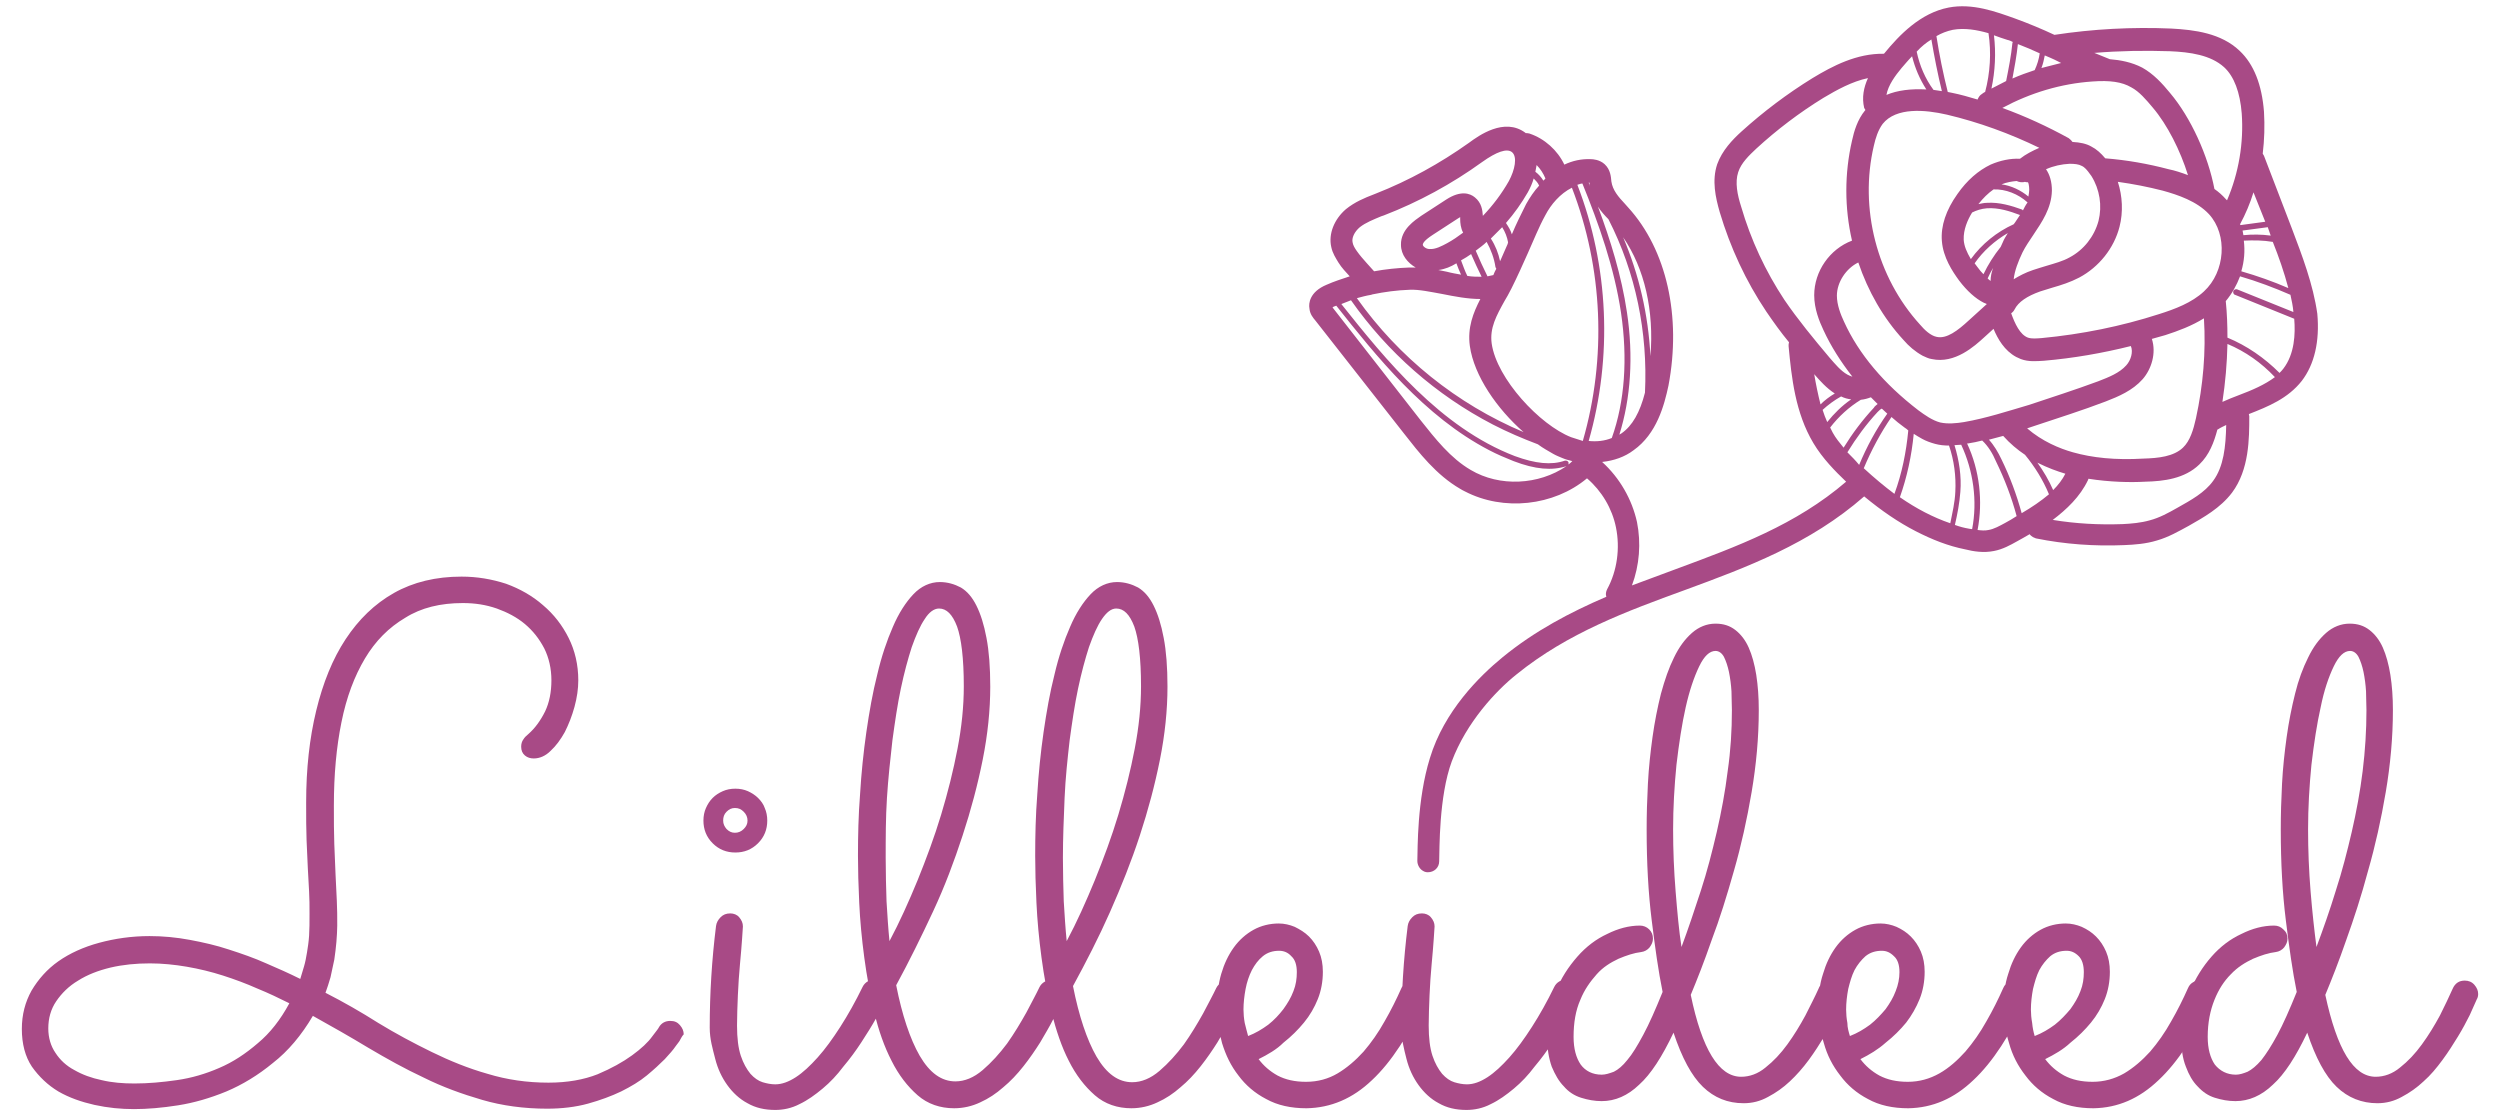
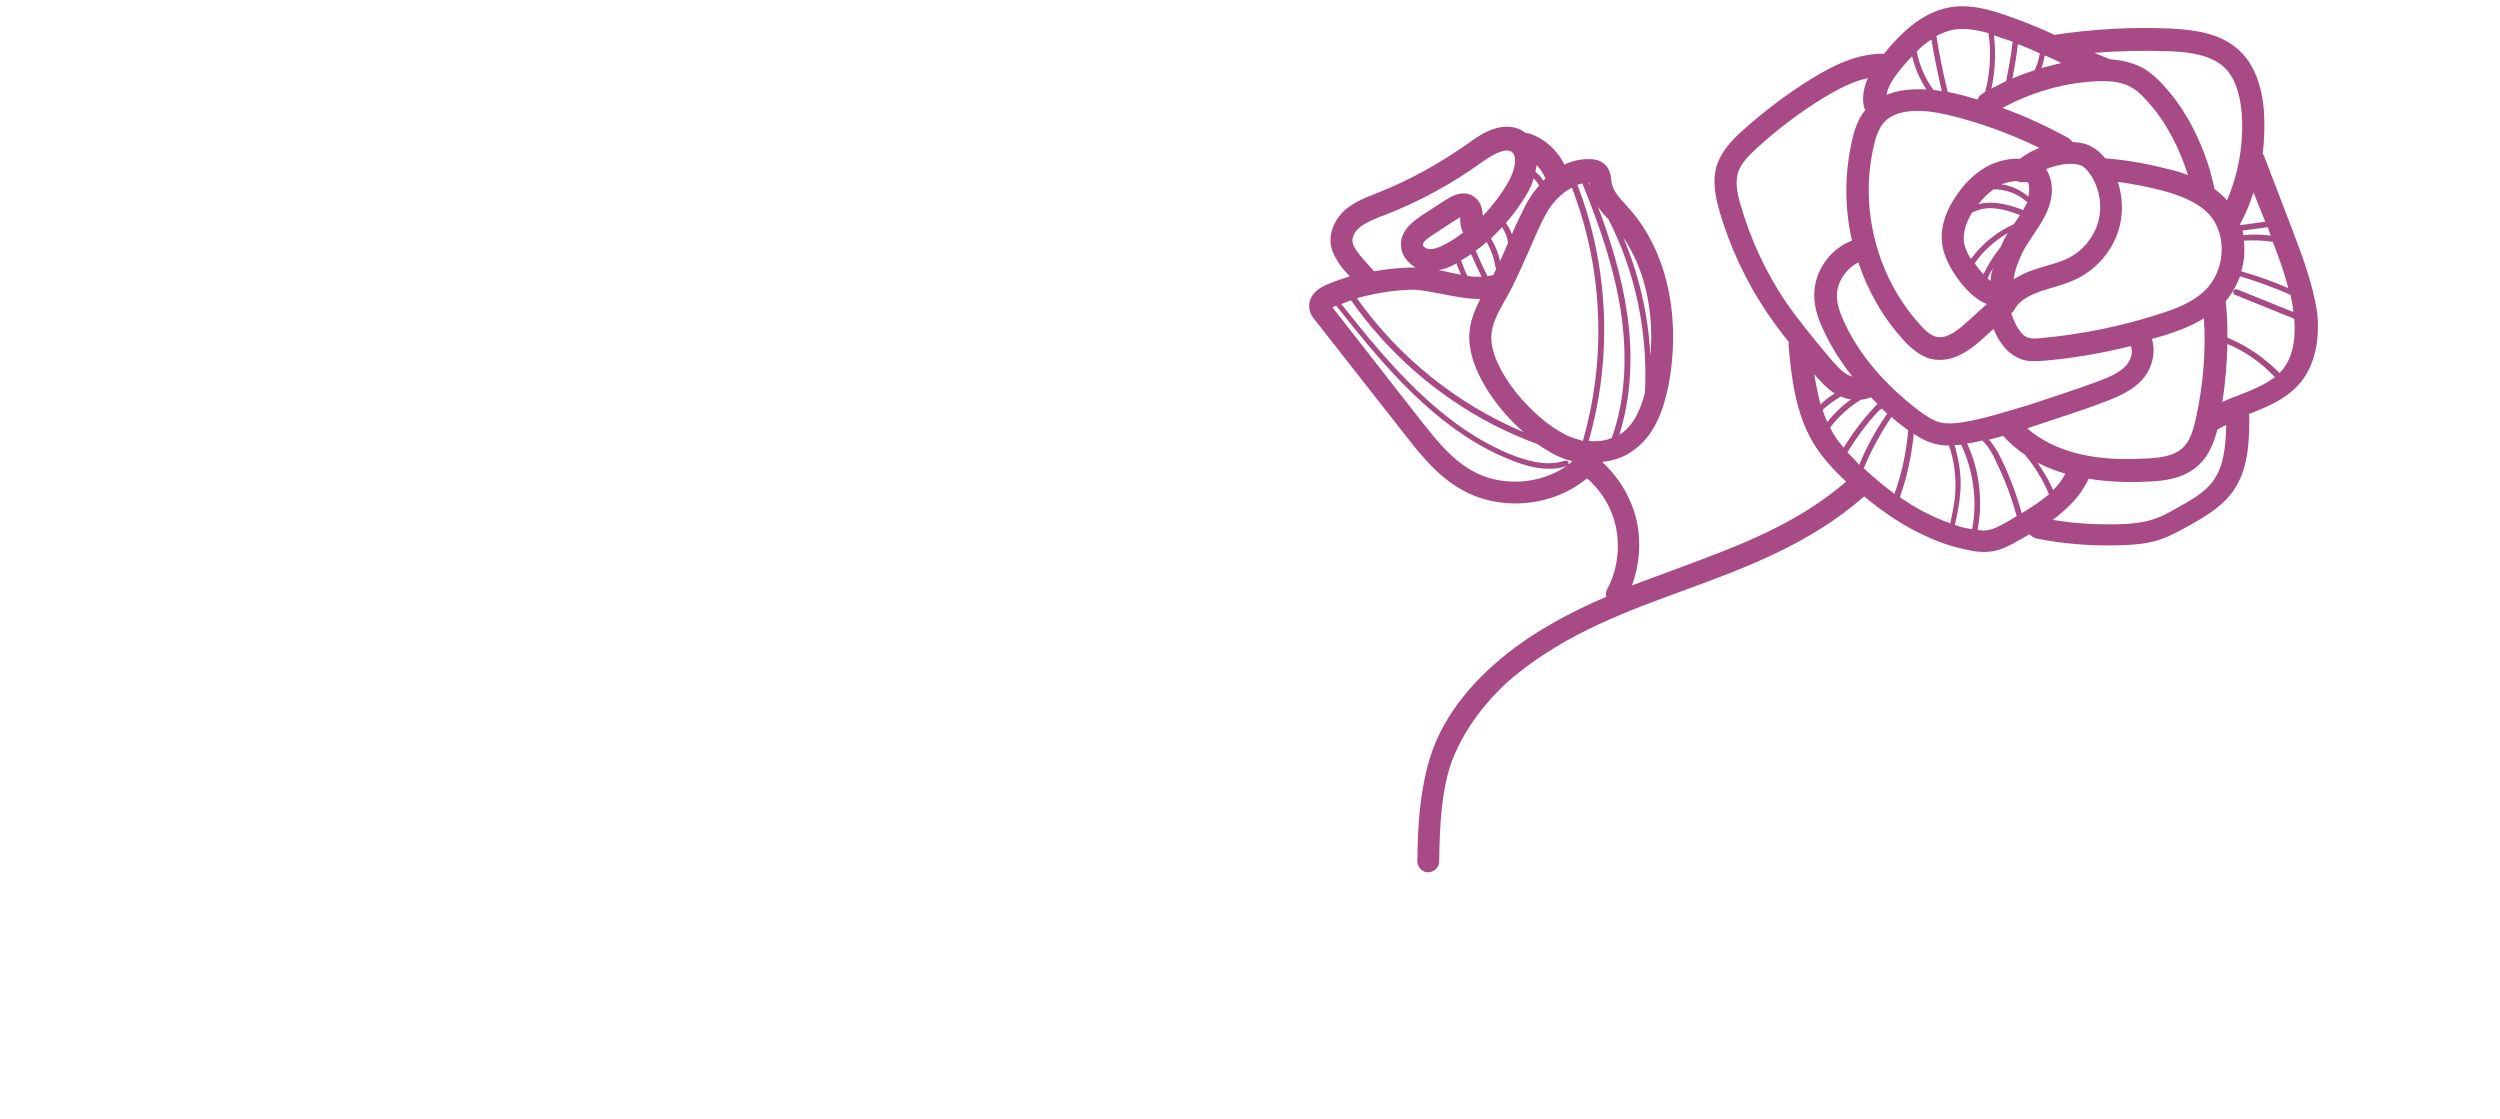
<svg xmlns="http://www.w3.org/2000/svg" version="1.1" id="Layer_1" x="0px" y="0px" viewBox="0 0 595.3 266.5" style="enable-background:new 0 0 595.3 266.5;" xml:space="preserve">
  <style type="text/css"> .st0{fill-rule:evenodd;clip-rule:evenodd;fill:#A84A86;} .st1{fill:#A84A86;} </style>
  <g id="Layer_x0020_1">
    <g id="_1734246221088">
      <path class="st0" d="M527,114.5c-2,2.8-5.3,4.6-8.5,6.4c-2.1,1.2-4.3,2.4-6.6,3c-2.1,0.6-4.4,0.8-6.5,0.9 c-5.6,0.2-11.1-0.1-16.6-1c3.3-2.5,6.5-5.5,8.4-9.5l0.1-0.3c5.1,0.8,10,0.9,13.5,0.7c4.4-0.1,9.4-0.7,12.9-4.1 c2.4-2.3,3.5-5.3,4.3-8.3l0.2-0.1c0.6-0.4,1.3-0.7,1.9-1C530,106.4,529.5,111.1,527,114.5z M481.4,122.2 c-1.2-4.4-2.8-8.7-4.8-12.8c-0.8-1.7-1.8-3.4-3-4.7c1.2-0.3,2.3-0.6,3.4-0.9c1.6,1.8,3.4,3.3,5.2,4.5c2.3,2.8,4.3,6,5.7,9.4 C486,119.3,483.8,120.8,481.4,122.2z M477.5,124.5c-1.3,0.7-2.7,1.5-4,1.7c-0.8,0.2-1.8,0.1-2.6,0c1.3-6.8,0.5-14.2-2.5-20.6 l0.2,0c1.2-0.2,2.3-0.4,3.4-0.7c1.4,1.3,2.5,3.1,3.3,5c2,4.1,3.7,8.5,4.9,13C479.3,123.5,478.4,124,477.5,124.5z M465.5,125 c0.6-2.6,1.1-5.2,1.3-7.9c0.3-3.7-0.3-7.5-1.4-11.1c0.5,0,1-0.1,1.6-0.1c2.9,6.2,3.9,13.4,2.6,20.1c-0.3,0-0.5-0.1-0.7-0.1 C467.7,125.7,466.6,125.4,465.5,125z M452.4,118.4c1.7-4.8,2.8-9.9,3.3-15.1c0.6,0.4,1.3,0.8,2,1.2c0.9,0.5,2,0.9,3.1,1.2 c1.1,0.3,2.2,0.4,3.3,0.4c1.2,3.5,1.7,7.3,1.5,11c-0.1,2.5-0.7,5-1.2,7.5C460.3,123.2,456.3,121.1,452.4,118.4z M439.9,107.7 c2.1-3.4,4.5-6.7,7.2-9.6c0.3-0.3,0.7-0.7,1-0.8c0.4,0.4,0.9,0.8,1.3,1.2c-2.7,3.8-4.9,7.9-6.7,12.2 C441.9,109.7,440.9,108.7,439.9,107.7z M435.8,101.8c2-2.6,4.5-4.9,7.3-6.6c0.9-0.1,1.6-0.3,2.4-0.6c0.5,0.5,1.1,1.1,1.6,1.6 c-0.3,0.3-0.7,0.5-0.9,0.9c-2.7,2.9-5.1,6.1-7.2,9.5c-0.9-1.1-1.9-2.3-2.6-3.6C436.2,102.6,436,102.2,435.8,101.8z M434,97.6 c1.3-1.2,2.8-2.3,4.4-3.2c0.8,0.4,1.6,0.6,2.4,0.7c-2.2,1.5-4.1,3.4-5.7,5.4C434.7,99.6,434.3,98.6,434,97.6z M432,89.1 c1.4,1.6,2.9,3.3,4.9,4.6c-1.2,0.7-2.4,1.6-3.4,2.6C432.9,93.9,432.4,91.5,432,89.1z M414.6,49.2c-0.9-2.8-1.5-5.8-0.7-8.2 c0.7-2.2,2.6-4,4.3-5.6c4.9-4.5,10.3-8.6,16-12.1c3.2-1.9,6.8-3.9,10.6-4.7c-1,2.2-1.5,4.6-0.9,7.1l0.3,0.5l-0.1,0.1 c-1.8,2.2-2.6,4.9-3.1,7.2c-1.8,7.8-1.8,16,0,23.8c-5.3,2-9,7.3-9,13c0,3.2,1.2,6.2,2.2,8.3c1.8,3.9,4.1,7.5,6.9,11.1 c-0.4-0.1-0.8-0.3-1.2-0.5c-1.6-0.9-2.9-2.5-4.3-4.1c-3.7-4.4-7.5-9-10.7-13.7C420.4,64.6,416.9,57.1,414.6,49.2z M452.8,16.2 c0.8-0.9,1.6-1.9,2.5-2.8c0.7,2.8,1.8,5.4,3.4,7.9c-3.7-0.2-6.9,0.2-9.5,1.3C449.6,20.3,451.3,18,452.8,16.2z M465,7.1 c2.8-0.5,5.7,0,8.5,0.8c0.7,4.6,0.4,9.5-0.8,14c-0.3,0.1-0.5,0.3-0.8,0.5c-0.5,0.3-0.8,0.8-1,1.3c-2-0.6-4.1-1.2-6.1-1.6 c-0.3-0.1-0.7-0.1-1-0.2c-1.1-4.4-2-8.8-2.7-13.3C462.3,7.9,463.6,7.4,465,7.1z M478,9.5c0.5,0.1,0.9,0.3,1.3,0.5l-0.1,0.2 c-0.3,3.1-0.9,6.1-1.5,9.1c-1.2,0.6-2.3,1.2-3.5,1.8c0.9-4.2,1.1-8.5,0.6-12.7C475.9,8.8,477,9.2,478,9.5z M516.7,12.2 c4.8,0.2,9.7,0.9,12.9,3.8c2.4,2.2,3.8,6,4.2,11c0.5,7-0.7,14.2-3.5,20.7l-0.3-0.3c-0.8-0.9-1.7-1.7-2.7-2.4 c-1.5-7.9-5.6-17-10.6-22.9c-1.8-2.2-3.9-4.5-6.6-6c-2.5-1.3-5.2-1.8-7.7-2c-1.2-0.5-2.5-1-3.7-1.5 C504.7,12.1,510.7,12,516.7,12.2z M539.4,52.8l-5.9,0.8l-0.1-0.2c1.3-2.4,2.4-5,3.2-7.6L539.4,52.8z M544.9,68.6 c-3.7-1.6-7.4-2.9-11.2-4c0.7-2.4,0.9-4.8,0.6-7.3c2.3-0.1,4.6-0.1,6.9,0.3C542.6,61.1,543.9,64.8,544.9,68.6z M530.4,80.4 c0-2.9-0.1-5.8-0.4-8.7c1.5-1.8,2.6-3.8,3.4-5.9c4.1,1.2,8.1,2.7,12,4.4c0.3,1.4,0.6,2.7,0.7,4.1c-4.5-1.8-8.9-3.6-13.4-5.4 c-0.3-0.1-0.7,0-0.9,0.4c-0.1,0.3,0,0.8,0.4,0.9c4.7,1.9,9.4,3.8,14.1,5.7c0.3,3.6,0.1,8.4-2.6,11.9c-0.3,0.4-0.6,0.7-0.9,1 C539.2,85.2,535,82.3,530.4,80.4z M493.6,107.7c-3.2-0.9-7.3-2.6-10.9-5.7c0.7-0.2,1.4-0.5,2.1-0.7c5.4-1.8,11.1-3.6,16.6-5.7 c3.1-1.2,6.4-2.6,8.8-5.3c2.1-2.4,3.3-6.2,2.2-9.6c1.1-0.3,2.2-0.6,3.2-0.9c3.1-1,6.3-2.2,9.2-4c0.5,8-0.2,16-1.9,23.8 c-0.6,2.7-1.4,5.4-3.1,7c-2.2,2.1-5.8,2.5-9.4,2.6C503.7,109.6,498.2,109,493.6,107.7z M488.9,116.7c-1-2.3-2.3-4.5-3.8-6.6 l0.1,0.1c2.4,1.2,4.6,2,6.6,2.6C491.1,114.2,490.1,115.5,488.9,116.7z M478.1,55.5c-0.4,0.7-0.9,1.4-1.2,2.2 c-0.2,0.4-0.3,0.7-0.5,1.1c-1.6,2-3,4.2-4.1,6.5c-0.5-0.5-1-1.1-1.5-1.8c-0.2-0.3-0.4-0.5-0.6-0.8C472.2,59.8,475,57.3,478.1,55.5 z M469.6,50.6c1-0.5,2.2-0.9,3.5-1c2.8-0.2,5.5,0.7,7.9,1.6h0c-0.4,0.6-0.8,1.2-1.2,1.8l-0.3,0.4c-4,1.8-7.6,4.7-10.2,8.3 c-1-1.7-1.6-3.1-1.7-4.6C467.5,54.7,468.5,52.4,469.6,50.6z M481.7,50.1l-0.2-0.2c-2.5-0.9-5.4-1.8-8.4-1.6c-0.7,0-1.4,0.2-2,0.3 c1.1-1.4,2.3-2.6,3.6-3.5c2.9-0.1,5.9,1.1,8.1,3.1C482.3,48.9,482,49.5,481.7,50.1z M480.2,43.1c0.6,0.3,1.4,0.4,2,0.2 c0.2,0.1,0.5,0.1,0.7,0.1c0.1,0.1,0.3,0.8,0.3,1.8c0,0.5-0.1,1-0.2,1.6c-1.8-1.5-4.1-2.6-6.4-2.9 C477.8,43.4,479.1,43.2,480.2,43.1z M474,66.9c-0.3-0.2-0.5-0.4-0.7-0.6c0.4-0.9,0.8-1.7,1.3-2.5C474.2,64.9,474,65.9,474,66.9z M481.6,60.1c0.7-1.4,1.6-2.7,2.6-4.2c2-3,4.3-6.3,4.4-10.5c0-2.1-0.5-3.8-1.4-5.1c1.8-0.8,3.7-1.2,5.6-1.3c1.2,0,2.2,0.1,2.9,0.5 c0.7,0.3,1.3,1,2,2l0.3,0.4c2,3.2,2.6,7.1,1.7,10.7c-1,3.7-3.5,6.9-6.9,8.7c-1.6,0.9-3.5,1.4-5.5,2c-1.1,0.3-2.2,0.7-3.2,1 c-1.8,0.6-3.3,1.4-4.6,2.2C479.7,64.5,480.6,62.2,481.6,60.1z M524.8,69.4c-2.9,2.7-6.9,4.2-10.7,5.4c-9,2.9-18.4,4.8-27.9,5.7 c-1.3,0.1-2.4,0.2-3.3-0.1c-1.9-0.7-3.1-3.3-4-5.8c0.3-0.2,0.6-0.5,0.8-0.9c0.9-1.8,3-3.2,6.1-4.3c1-0.3,2-0.6,2.9-0.9 c2.1-0.6,4.3-1.3,6.4-2.4c4.7-2.5,8.3-7,9.6-12.1c0.9-3.5,0.7-7.3-0.4-10.7c3.6,0.5,7.2,1.2,10.7,2.1c3.6,1,8.1,2.5,11,5.6 C530.5,55.9,529.9,64.7,524.8,69.4z M540.7,56.1c-2.2-0.3-4.4-0.3-6.5-0.1c-0.1-0.4-0.1-0.7-0.2-1.1l6-0.8L540.7,56.1z M498.3,19.4c4.1-0.3,7,0.1,9.2,1.4c1.9,1,3.5,2.9,5.1,4.8c3.5,4.1,6.6,10.3,8.4,16.1c-1.6-0.6-3.1-1.1-4.6-1.4 c-4.9-1.3-10-2.2-15.1-2.6c-1-1.2-2.1-2.2-3.3-2.8h0c-1.2-0.7-2.7-1-4.5-1.1c-0.2-0.3-0.5-0.6-0.9-0.9c-5.1-2.8-10.3-5.2-15.8-7.2 C483.5,22.1,490.8,19.9,498.3,19.4z M485.7,12.7c-0.2,1.4-0.6,2.7-1.2,4c-1.8,0.6-3.5,1.2-5.3,2c0.5-2.7,1-5.4,1.3-8.2 C482.3,11.2,484,11.9,485.7,12.7z M486.1,16.2c0.4-1,0.6-2,0.8-3c0.8,0.3,1.6,0.7,2.3,1c0.5,0.3,1.1,0.5,1.6,0.8 C489.3,15.4,487.7,15.8,486.1,16.2z M463.6,27.3c7.6,1.8,15,4.5,22,7.9c-1.6,0.7-3.2,1.5-4.6,2.6c-2.3-0.1-4.7,0.4-7,1.4 c-2.9,1.4-5.6,3.7-7.9,7c-2.7,3.8-4,7.6-3.7,11.2c0.3,3.9,2.5,7.2,4.1,9.4c1.9,2.5,3.9,4.3,5.9,5.3c0.3,0.1,0.5,0.2,0.7,0.3 l-4.3,3.9c-2.6,2.4-5.3,4.5-7.7,3.9c-1.4-0.3-2.8-1.6-3.9-2.9c-10.3-11.3-14.5-27.7-11-42.6c0.4-1.8,1-3.7,2.1-5.2 C451.5,25.5,458.4,26.1,463.6,27.3z M459.9,9.4c0.7,4.1,1.5,8.2,2.5,12.3c-0.7-0.1-1.3-0.2-2-0.3c-2-2.7-3.3-5.8-4-9.1 C457.5,11.1,458.6,10.2,459.9,9.4z M443.8,111.5L443.8,111.5c1.8-4.3,4-8.4,6.6-12.2c1,0.9,2,1.7,3.1,2.5c0.3,0.2,0.6,0.4,0.9,0.7 c-0.5,5.2-1.5,10.2-3.3,15.1C448.7,115.8,446.3,113.8,443.8,111.5z M467.7,100.5c-1.8,0.3-3.9,0.5-5.7,0.1 c-1.9-0.5-3.7-1.8-5.2-2.9c-8.2-6.3-14.2-13.4-17.7-21.1c-0.8-1.7-1.7-4-1.7-6.2c0-3.2,2.2-6.5,5.1-7.9 c2.3,6.8,5.9,13.2,10.8,18.5c1.2,1.4,2.7,2.7,4.5,3.7c0.7,0.3,1.4,0.7,2.2,0.8c5.5,1.2,10.2-3.1,12.5-5.2l2.2-2 c1,2.4,2.6,5.2,5.4,6.7c0.4,0.2,0.7,0.3,1.1,0.5c1.9,0.7,3.7,0.5,5.5,0.4c7-0.6,13.9-1.8,20.7-3.5c0.6,1.4,0,3.4-1.1,4.6 c-1.6,1.8-4.1,2.8-6.7,3.8c-5.4,2-11,3.8-16.4,5.6C478.1,97.9,472.9,99.6,467.7,100.5z M533.1,94.1c-1.3,0.5-2.6,1-3.9,1.6 c0.7-4.6,1.1-9.2,1.2-13.8c4.3,1.8,8.1,4.5,11.3,7.9C539.3,91.6,536.3,92.9,533.1,94.1z M373.5,110.6l0-0.5 c-0.1-0.3-0.5-0.5-0.9-0.4c-3.2,1.1-7,0.7-11.9-1.1c-17.7-6.8-30.8-23-41.3-36.2c0.8-0.3,1.5-0.6,2.3-0.9 c8.7,12.4,20.3,22.6,33.8,29.6c3.5,1.8,7,3.3,10.7,4.7c1.2,0.9,2.5,1.6,3.7,2.3c0.7,0.4,1.5,0.7,2.2,1l0,0 c0.7,0.3,1.5,0.5,2.3,0.7C374.2,110,373.9,110.3,373.5,110.6z M350.2,111.9c-4.8-2.8-8.4-7.4-11.9-11.8l-21-26.9 c0.1-0.1,0.3-0.2,0.6-0.3l0.3-0.1c9.5,12,21,26.4,36.4,34.4c1.9,1,3.8,1.8,5.8,2.6c5.2,2,9.2,2.3,12.6,1.2 C366.4,115.5,357.1,116,350.2,111.9z M325.4,62.6c-0.8-0.9-1.6-1.8-2.3-2.8c-0.5-0.7-0.9-1.4-1-2c-0.3-1.1,0.4-2.6,1.7-3.7 c1.4-1.1,3.2-1.8,5.1-2.6l0.6-0.2c8.3-3.2,16.2-7.5,23.4-12.7c3.5-2.5,5.9-3.3,7.1-2.4c1.4,1.1,0.7,4.3-0.7,6.9 c-1.7,3-3.8,5.8-6.2,8.3c-0.1-1.4-0.3-3.1-1.9-4.4c-1.2-1-3.4-1.7-6.8,0.5l-6,3.9c-1.4,1-4.9,3.2-4.8,6.9c0,2.4,1.6,4.3,3.5,5.4 c-0.5,0-1,0-1.5,0c-2.8,0.1-5.7,0.4-8.4,0.9C326.6,63.9,326,63.3,325.4,62.6z M367.5,43c-0.5-0.8-1.1-1.5-1.9-2.1 c0.1-0.5,0.2-1,0.3-1.6c0.9,0.9,1.6,2,2.1,3.2C367.8,42.7,367.7,42.9,367.5,43z M378.5,43.9l0.1,0.4c-0.1-0.3-0.2-0.5-0.3-0.8 l0.2,0L378.5,43.9z M383,52.2c6.5,12.7,9.4,27,8.7,41.3c-1.2,4.7-3,7.9-5.6,9.7l-0.5,0.3c2.7-8.6,3.4-18.6,1.8-29.2 c-1.3-8.7-3.9-17.1-6.9-25.1C381.2,50.3,382.1,51.3,383,52.2z M393,84.8c-0.5-9.8-2.7-19.4-6.5-28.3C391.6,63.9,393.9,74,393,84.8 z M386,74.5c1.6,10.9,0.9,21.1-2.2,29.8c-1.7,0.7-3.6,0.9-5.5,0.7c5.7-20,4.8-41.6-2.7-61c0.4-0.1,0.8-0.3,1.2-0.3 C380.7,53.3,384.4,63.7,386,74.5z M350.3,60.5c0.8,1.8,1.6,3.6,2.5,5.4c-1.1,0-2.2,0-3.4-0.2c-0.6-1.2-1-2.4-1.5-3.7 C348.8,61.5,349.6,61,350.3,60.5z M363.4,48.6c-1.2,2.4-2.4,4.8-3.4,7.2c-0.3-1-0.8-1.8-1.4-2.7c2-2.3,3.7-4.7,5.2-7.3 c0.6-1.1,1.1-2.2,1.4-3.3c0.5,0.5,1,1,1.3,1.7C365.3,45.5,364.3,47,363.4,48.6z M359,58.1c-0.6,1.4-1.2,2.7-1.8,4.1 c-0.4-1.9-1.1-3.7-2.2-5.4c0.9-0.9,1.8-1.8,2.7-2.7c0.7,1.1,1.2,2.4,1.4,3.6L359,58.1z M354.2,65.8c-1-2-1.9-4-2.8-6.1 c0.9-0.7,1.8-1.3,2.6-2.1c1,1.8,1.8,3.9,2.1,6l0.2,0.4c-0.3,0.5-0.5,1-0.7,1.5C355.2,65.6,354.7,65.7,354.2,65.8z M346.8,62.7 c0.3,0.9,0.7,1.8,1.1,2.7c-1.1-0.2-2.3-0.4-3.4-0.7c-0.7-0.1-1.3-0.3-2-0.4C344.1,64.1,345.5,63.5,346.8,62.7z M338.8,58.3 c0-0.4,0.4-1.1,2.4-2.4l6-3.9l0.5-0.3l0,0.5c0,0.8,0.1,2.1,0.7,3.2c-1.2,0.9-2.5,1.8-3.8,2.5s-2.8,1.5-4.2,1.4 C339.5,59.3,338.8,58.6,338.8,58.3z M326.5,70.2l0.3-0.1c2.9-0.6,5.9-1,8.9-1.1c2.2-0.1,4.9,0.5,7.7,1c3,0.6,6.1,1.2,9.1,1.2 c-1.7,3.3-3.1,6.8-2.5,11.2c1,7.1,6.5,15,12.8,20.5c-15.9-6.7-29.7-17.8-39.7-31.9C324.2,70.7,325.3,70.4,326.5,70.2z M374.1,104.1c-7.4-2.9-17.7-13.9-18.9-22.3c-0.5-3.7,1.1-6.6,3.1-10.2l0.7-1.2c0.3-0.6,0.6-1.1,0.9-1.7h0 c1.4-2.8,2.7-5.7,3.9-8.4c1.4-3.1,2.6-6.2,4.2-9.1c1.3-2.5,3.5-5.1,6.3-6.5c7.4,19.2,8.3,40.5,2.6,60.3 C376,104.7,375.1,104.4,374.1,104.1z M545.7,54.3l-6.6-17.2l-0.3-0.5c0.4-3.3,0.5-6.7,0.3-10c-0.5-6.4-2.4-11.3-5.8-14.5 c-4.4-4.2-10.7-5-16.3-5.3c-9.3-0.4-18.6,0.1-27.8,1.5c-3-1.4-6.1-2.7-9.4-3.9c-4.5-1.6-10.1-3.7-15.8-2.6 c-6.7,1.3-11.7,6.5-15.3,10.9l-0.1,0.1c-6.5-0.1-12.2,2.9-17,5.8c-6,3.7-11.7,8-16.9,12.7c-2.2,2-4.6,4.5-5.8,7.8 c-1.3,3.9-0.4,7.9,0.6,11.4c2.5,8.4,6.2,16.4,11.1,23.7c1.7,2.5,3.5,5,5.4,7.3c-0.1,0.3-0.1,0.6-0.1,0.9 c0.7,7.5,1.6,15.9,5.9,23.1c2.2,3.7,5.3,6.8,7.7,9.1l0.1,0.1c-12,10.3-25.9,15.4-40.5,20.8c-3.5,1.3-7,2.6-10.5,3.9 c1.8-4.8,2.2-10.1,1.2-15.1c-1.2-5.4-4.1-10.5-8.3-14.3c2.8-0.3,5.4-1.2,7.5-2.8c5.5-3.9,7.3-10.7,8.3-15.4 c3.1-16.4-0.4-32.3-9.6-42.4l-0.8-0.9c-1.5-1.6-2.9-3.2-3.2-5.3c-0.1-1.1-0.2-2.8-1.6-4.1c-1.2-1.1-2.8-1.2-3.3-1.2 c-2.3-0.1-4.4,0.4-6.3,1.3c-1.6-3.4-4.7-6.2-8.3-7.4c-0.3-0.1-0.6-0.1-0.9-0.1l-0.1-0.1c-5-3.7-11.1,0.7-13.4,2.4 c-6.9,4.9-14.3,9-22.2,12.1l-0.5,0.2c-2.1,0.8-4.5,1.8-6.6,3.5c-2.8,2.4-4.2,5.9-3.5,9c0.3,1.5,1.1,2.7,1.7,3.7 c0.8,1.3,1.8,2.3,2.7,3.3c-1.8,0.6-3.7,1.2-5.5,2c-4.1,1.7-4.3,4.5-4.1,5.6c0.1,1.4,0.9,2.3,1.4,2.9l21.1,26.9 c3.6,4.6,7.7,9.9,13.4,13.2c0.3,0.2,0.7,0.4,1.1,0.6c9.2,4.8,21.2,3.5,29.1-3.1c3.5,3,6,7.2,6.9,11.7c1,4.9,0.3,10.3-2.1,14.7 c-0.3,0.6-0.4,1.2-0.2,1.8c-8.6,3.7-17,8.1-24.7,14.4c-5.5,4.5-13.9,12.8-17.3,24c-3.1,10-2.9,21.5-3,24.5c0,1,0.6,2,1.4,2.4 c0.3,0.2,0.7,0.3,1.1,0.3c1.5,0,2.7-1.1,2.7-2.6c0.1-2.8-0.1-15.4,3-23.8c3.5-9.3,10.5-16.8,15.4-20.7 c12.2-9.9,26.4-15.1,40.1-20.1c14.7-5.4,29.8-11,42.7-22.3c4.1,3.4,8.2,6.2,12.3,8.3c3.9,2,7.7,3.5,11.7,4.3 c2,0.5,4.4,0.9,6.9,0.4c2.1-0.4,3.9-1.4,5.5-2.3c0.9-0.5,2-1.1,3-1.7c0.2,0.3,0.5,0.5,0.8,0.7c0.2,0.1,0.5,0.2,0.7,0.3 c6.9,1.4,14,1.9,21,1.6c2.5-0.1,5.2-0.3,7.8-1.1c2.8-0.8,5.2-2.2,7.6-3.5c3.5-2,7.5-4.2,10.3-7.9c4.1-5.5,4.1-12.9,4.1-18.2 l-0.1-0.5c4.6-1.8,9.3-3.7,12.6-7.9c3-3.9,4.3-9.4,3.7-16C550.8,67.7,548.2,60.9,545.7,54.3z" />
      <g>
-         <path class="st1" d="M161.9,247.7c0,0.1-0.4,0.6-1,1.4c-0.6,0.9-1.5,1.9-2.6,3.1c-1.2,1.2-2.6,2.5-4.3,3.9 c-1.7,1.4-3.7,2.6-6.1,3.8c-2.3,1.1-5,2.1-7.9,2.9c-2.9,0.8-6.2,1.2-9.7,1.2c-5.5,0-10.7-0.7-15.5-2.1c-4.8-1.4-9.5-3.1-13.9-5.3 c-4.5-2.1-8.8-4.5-13.2-7.1c-4.3-2.6-8.7-5.1-13.2-7.6c-2.7,4.6-5.9,8.4-9.5,11.2c-3.5,2.9-7.3,5.2-11.1,6.8 c-3.9,1.6-7.7,2.7-11.5,3.3c-3.8,0.6-7.3,0.9-10.5,0.9c-3.1,0-6.2-0.3-9.4-1c-3.1-0.7-6-1.7-8.6-3.2c-2.5-1.5-4.6-3.5-6.3-5.9 c-1.6-2.4-2.4-5.4-2.4-9c0-3.4,0.8-6.4,2.3-9.1c1.6-2.7,3.7-5.1,6.4-7c2.7-1.9,6-3.4,9.7-4.4c3.7-1,7.7-1.6,12-1.6 c3.2,0,6.4,0.3,9.6,0.9c3.2,0.6,6.3,1.3,9.3,2.3c3.1,1,6,2,8.9,3.3c2.8,1.2,5.5,2.4,8.1,3.7c0.3-1,0.6-2,0.9-3 c0.3-1,0.5-2.1,0.7-3.3c0.2-1.2,0.4-2.5,0.5-4c0.1-1.5,0.1-3.2,0.1-5.2c0-1.9,0-3.6-0.1-5.3c-0.1-1.7-0.2-3.5-0.3-5.5 c-0.1-2-0.2-4.2-0.3-6.7c-0.1-2.5-0.1-5.5-0.1-9c0-8.1,0.8-15.3,2.4-21.9c1.6-6.6,3.9-12.3,7-17c3.1-4.7,6.9-8.4,11.5-11 c4.6-2.6,10-3.9,16.1-3.9c3.7,0,7.2,0.6,10.6,1.7c3.3,1.2,6.3,2.9,8.8,5.1c2.6,2.2,4.6,4.8,6.1,7.8c1.5,3,2.3,6.4,2.3,10.1 c0,2-0.3,4.1-0.9,6.3c-0.6,2.2-1.4,4.2-2.3,6c-1,1.8-2.1,3.3-3.4,4.5c-1.2,1.2-2.6,1.8-4,1.8c-0.8,0-1.5-0.2-2.1-0.7 c-0.6-0.5-0.9-1.2-0.9-2.1c0-0.7,0.2-1.3,0.5-1.7c0.3-0.5,0.7-0.9,1.2-1.3c1.6-1.4,2.9-3.2,4-5.4c1-2.1,1.5-4.6,1.5-7.4 s-0.6-5.4-1.7-7.6c-1.2-2.3-2.7-4.2-4.6-5.8c-1.9-1.6-4.2-2.8-6.7-3.7c-2.6-0.9-5.2-1.3-8.1-1.3c-5.3,0-9.9,1.1-13.7,3.5 c-3.9,2.3-7.1,5.5-9.6,9.7c-2.5,4.2-4.4,9.2-5.6,15.2c-1.2,5.9-1.8,12.5-1.8,19.8c0,3.5,0,6.5,0.1,9.2c0.1,2.6,0.2,5,0.3,7.3 c0.1,2.2,0.2,4.2,0.3,6.2c0.1,1.9,0.1,3.9,0.1,5.9c0,1.2-0.1,2.5-0.2,3.9c-0.1,1.4-0.3,2.7-0.5,4.2c-0.3,1.4-0.6,2.8-0.9,4.2 c-0.4,1.4-0.8,2.6-1.2,3.7c4.3,2.2,8.5,4.6,12.6,7.2c4.1,2.5,8.4,4.8,12.7,6.9c4.3,2.1,8.7,3.9,13.3,5.2 c4.6,1.4,9.4,2.1,14.5,2.1c4.5,0,8.4-0.7,11.7-2c3.3-1.4,6-2.9,8.2-4.5c2.2-1.6,3.8-3.1,4.8-4.5c1.1-1.4,1.6-2.1,1.6-2.2 c0.6-1,1.5-1.5,2.7-1.5c1,0,1.7,0.3,2.3,1c0.6,0.7,0.9,1.4,0.9,2.2C162.4,246.7,162.2,247.2,161.9,247.7z M68.9,238.9 c-2.4-1.2-4.9-2.4-7.6-3.5c-2.7-1.2-5.4-2.2-8.2-3.1c-2.8-0.9-5.7-1.6-8.6-2.1c-2.9-0.5-5.9-0.8-8.8-0.8c-3.3,0-6.4,0.3-9.4,1 c-2.9,0.7-5.5,1.7-7.7,3.1c-2.2,1.3-3.9,3-5.2,4.9c-1.3,1.9-1.9,4.1-1.9,6.5c0,2.2,0.6,4.2,1.7,5.8c1.1,1.7,2.6,3.1,4.5,4.1 c1.9,1.1,4.1,1.9,6.5,2.4c2.5,0.6,5.1,0.8,7.8,0.8c3.3,0,6.6-0.3,10.1-0.8c3.5-0.5,6.9-1.5,10.1-2.9c3.3-1.4,6.3-3.4,9.2-5.9 C64.3,246,66.8,242.8,68.9,238.9z M182.7,195.4c0,2.1-0.7,3.9-2.2,5.4c-1.5,1.5-3.3,2.2-5.4,2.2c-2.1,0-3.9-0.7-5.4-2.2 c-1.5-1.5-2.2-3.3-2.2-5.4c0-1.1,0.2-2.1,0.6-3c0.4-0.9,0.9-1.7,1.6-2.4c0.7-0.7,1.5-1.2,2.4-1.6c0.9-0.4,1.9-0.6,3-0.6 c1.1,0,2.1,0.2,3,0.6s1.8,1,2.4,1.6c0.7,0.7,1.3,1.5,1.6,2.4C182.5,193.3,182.7,194.3,182.7,195.4z M169,244.7 c0-8.1,0.5-16.2,1.5-24.2c0.1-0.8,0.5-1.5,1.1-2.1c0.6-0.6,1.3-0.9,2.3-0.9c0.8,0,1.6,0.3,2.1,0.9c0.6,0.7,0.9,1.4,0.9,2.2 c0,0.3-0.1,1.4-0.2,3c-0.1,1.7-0.3,3.7-0.5,6c-0.2,2.3-0.4,4.8-0.5,7.4c-0.1,2.6-0.2,5-0.2,7.2c0,3,0.3,5.4,0.9,7.2 c0.6,1.8,1.4,3.2,2.3,4.3c0.9,1,1.9,1.7,2.9,2c1,0.3,2,0.5,3,0.5c1.6,0,3.2-0.6,4.9-1.7c1.7-1.1,3.4-2.7,5.2-4.7 c1.8-2,3.6-4.5,5.4-7.3c1.8-2.8,3.6-6,5.3-9.5c0.3-0.6,0.7-1,1.2-1.3c0.5-0.3,1.1-0.5,1.7-0.5c0.9,0,1.6,0.3,2.2,1 c0.6,0.7,0.9,1.4,0.9,2.2c0,0.5-0.1,1-0.3,1.4c-0.7,1.3-1.5,2.9-2.5,4.7c-1,1.8-2.2,3.7-3.5,5.7c-1.3,2-2.7,3.9-4.3,5.8 c-1.5,2-3.1,3.7-4.9,5.2c-1.8,1.5-3.6,2.8-5.5,3.7c-1.9,1-3.9,1.4-5.8,1.4c-2.5,0-4.7-0.5-6.6-1.6c-1.9-1-3.5-2.5-4.8-4.3 c-1.3-1.8-2.3-3.9-2.9-6.3S169,247.5,169,244.7z M178,195.4c0-0.8-0.3-1.5-0.9-2.1c-0.6-0.6-1.2-0.9-2.1-0.9 c-0.8,0-1.4,0.3-2,0.9c-0.6,0.6-0.8,1.3-0.8,2.1s0.3,1.4,0.8,2c0.6,0.6,1.2,0.9,2,0.9c0.8,0,1.5-0.3,2.1-0.9 C177.7,196.8,178,196.2,178,195.4z M253.1,238.1c-0.6,1.3-1.4,2.8-2.3,4.6c-0.9,1.8-2,3.6-3.1,5.5c-1.2,1.9-2.5,3.8-4,5.7 c-1.5,1.9-3.1,3.6-4.8,5c-1.7,1.5-3.5,2.7-5.5,3.6c-1.9,0.9-4,1.4-6.2,1.4c-3.3,0-6.3-1-8.7-3.1c-2.4-2.1-4.5-4.8-6.2-8.2 c-1.7-3.3-3.1-7.2-4.1-11.5c-1-4.3-1.8-8.6-2.4-13.1c-0.6-4.5-1-8.8-1.2-13c-0.2-4.2-0.3-8-0.3-11.2c0-4.7,0.1-9.6,0.5-14.7 c0.3-5,0.8-9.9,1.5-14.8c0.7-4.8,1.5-9.4,2.6-13.7c1-4.3,2.3-8.1,3.7-11.3c1.4-3.3,3.1-5.9,4.9-7.8c1.8-1.9,4-2.9,6.3-2.9 c1.8,0,3.5,0.5,5,1.3c1.5,0.9,2.7,2.3,3.7,4.3c1,2,1.8,4.5,2.4,7.7c0.6,3.1,0.9,7,0.9,11.6c0,5.6-0.6,11.4-1.8,17.4 c-1.2,6-2.8,12-4.8,18.1S225,211,222.2,217s-5.7,11.9-8.8,17.6c1.4,7.1,3.3,12.8,5.6,16.8c2.4,4.1,5.2,6.1,8.5,6.1 c2.2,0,4.4-0.9,6.5-2.7c2.1-1.8,4-3.9,5.8-6.3c1.7-2.4,3.2-4.9,4.6-7.4c1.3-2.5,2.4-4.5,3.1-6c0.3-0.6,0.7-1,1.2-1.3 c0.5-0.3,1.1-0.5,1.7-0.5c0.9,0,1.7,0.3,2.3,1c0.6,0.7,0.9,1.4,0.9,2.3C253.4,237.1,253.3,237.6,253.1,238.1z M210.9,204.3 c0,3.6,0.1,7.1,0.2,10.3c0.2,3.3,0.4,6.5,0.7,9.5c2.4-4.5,4.6-9.4,6.7-14.5c2.1-5.2,4-10.3,5.6-15.6c1.6-5.3,2.9-10.5,3.9-15.7 c1-5.2,1.5-10.1,1.5-14.9c0-6.7-0.6-11.4-1.6-14.2c-1.1-2.9-2.5-4.3-4.3-4.3c-1.2,0-2.4,0.9-3.4,2.5c-1.1,1.6-2.1,3.9-3.1,6.7 c-0.9,2.8-1.8,6.1-2.6,9.9c-0.8,3.8-1.4,7.9-2,12.3c-0.5,4.4-1,9-1.3,13.7S210.9,199.6,210.9,204.3z M295.3,238.1 c-0.6,1.3-1.4,2.8-2.3,4.6c-0.9,1.8-2,3.6-3.1,5.5c-1.2,1.9-2.5,3.8-4,5.7c-1.5,1.9-3.1,3.6-4.8,5c-1.7,1.5-3.5,2.7-5.5,3.6 c-1.9,0.9-4,1.4-6.2,1.4c-3.3,0-6.3-1-8.7-3.1c-2.4-2.1-4.5-4.8-6.2-8.2c-1.7-3.3-3-7.2-4.1-11.5c-1-4.3-1.8-8.6-2.4-13.1 c-0.6-4.5-1-8.8-1.2-13c-0.2-4.2-0.3-8-0.3-11.2c0-4.7,0.1-9.6,0.5-14.7c0.3-5,0.8-9.9,1.5-14.8c0.7-4.8,1.5-9.4,2.6-13.7 c1-4.3,2.3-8.1,3.7-11.3c1.4-3.3,3.1-5.9,4.9-7.8c1.8-1.9,4-2.9,6.3-2.9c1.8,0,3.5,0.5,5,1.3c1.5,0.9,2.7,2.3,3.7,4.3 c1,2,1.8,4.5,2.4,7.7c0.6,3.1,0.9,7,0.9,11.6c0,5.6-0.6,11.4-1.8,17.4c-1.2,6-2.8,12-4.8,18.1s-4.4,12.1-7.1,18.2 s-5.7,11.9-8.8,17.6c1.4,7.1,3.3,12.8,5.6,16.8c2.4,4.1,5.2,6.1,8.5,6.1c2.2,0,4.4-0.9,6.5-2.7c2.1-1.8,4-3.9,5.8-6.3 c1.7-2.4,3.2-4.9,4.6-7.4c1.3-2.5,2.4-4.5,3.1-6c0.3-0.6,0.7-1,1.2-1.3c0.5-0.3,1.1-0.5,1.7-0.5c0.9,0,1.7,0.3,2.3,1 c0.6,0.7,0.9,1.4,0.9,2.3C295.7,237.1,295.5,237.6,295.3,238.1z M253.1,204.3c0,3.6,0.1,7.1,0.2,10.3c0.2,3.3,0.4,6.5,0.7,9.5 c2.4-4.5,4.6-9.4,6.7-14.5c2.1-5.2,4-10.3,5.6-15.6c1.6-5.3,2.9-10.5,3.9-15.7c1-5.2,1.5-10.1,1.5-14.9c0-6.7-0.6-11.4-1.6-14.2 c-1.1-2.9-2.5-4.3-4.3-4.3c-1.2,0-2.3,0.9-3.4,2.5c-1.1,1.6-2.1,3.9-3.1,6.7c-0.9,2.8-1.8,6.1-2.6,9.9c-0.8,3.8-1.4,7.9-2,12.3 c-0.5,4.4-1,9-1.2,13.7C253.3,194.8,253.1,199.6,253.1,204.3z M299.7,252.2c1.2,1.6,2.7,2.9,4.5,3.9c1.9,1,4.1,1.5,6.8,1.5 c2.8,0,5.3-0.7,7.5-2c2.2-1.3,4.3-3.1,6.2-5.2c1.8-2.1,3.5-4.5,5-7.2c1.5-2.6,2.8-5.2,4-7.9c0.3-0.7,0.7-1.1,1.2-1.4 c0.5-0.3,1.1-0.5,1.7-0.5c0.9,0,1.7,0.3,2.3,1c0.6,0.7,0.9,1.4,0.9,2.2c0,0.3,0,0.5-0.1,0.7c-0.1,0.2-0.1,0.4-0.3,0.6 c-3.9,8.5-8.1,15-12.7,19.3c-4.6,4.4-9.8,6.6-15.6,6.7c-3.7,0-6.9-0.7-9.6-2.2c-2.7-1.4-4.9-3.3-6.6-5.6c-1.8-2.3-3-4.8-3.9-7.7 c-0.8-2.9-1.2-5.7-1.2-8.6c0-2.9,0.3-5.5,1-7.9c0.7-2.4,1.7-4.5,3-6.3c1.3-1.8,2.9-3.2,4.7-4.2c1.8-1,3.9-1.5,6-1.5 c1.3,0,2.6,0.3,3.8,0.8c1.2,0.6,2.4,1.3,3.4,2.3c1,1,1.8,2.2,2.4,3.6c0.6,1.4,0.9,3,0.9,4.8c0,2.3-0.4,4.5-1.2,6.5 c-0.8,2-1.9,3.9-3.3,5.6c-1.4,1.7-3,3.3-4.9,4.8C304,249.9,301.9,251.1,299.7,252.2z M297.2,246.7c1.8-0.7,3.3-1.6,4.8-2.7 c1.4-1.1,2.6-2.4,3.6-3.7c1-1.4,1.8-2.7,2.4-4.3c0.6-1.5,0.8-3,0.8-4.5c0-1.7-0.4-3-1.3-3.8c-0.8-0.9-1.8-1.3-2.9-1.3 c-1.5,0-2.8,0.4-3.9,1.3c-1.1,0.9-1.9,2-2.6,3.3c-0.7,1.4-1.2,2.9-1.5,4.5c-0.3,1.6-0.5,3.3-0.5,4.9c0,1,0.1,2.1,0.3,3.2 C296.7,244.7,296.9,245.7,297.2,246.7z M333.7,244.7c0-8.1,0.5-16.2,1.5-24.2c0.1-0.8,0.5-1.5,1.1-2.1c0.6-0.6,1.3-0.9,2.3-0.9 c0.8,0,1.6,0.3,2.1,0.9c0.6,0.7,0.9,1.4,0.9,2.2c0,0.3-0.1,1.4-0.2,3c-0.1,1.7-0.3,3.7-0.5,6c-0.2,2.3-0.4,4.8-0.5,7.4 c-0.1,2.6-0.2,5-0.2,7.2c0,3,0.3,5.4,0.9,7.2c0.6,1.8,1.4,3.2,2.3,4.3c0.9,1,1.9,1.7,2.9,2c1,0.3,2,0.5,3,0.5 c1.6,0,3.2-0.6,4.9-1.7c1.7-1.1,3.4-2.7,5.2-4.7c1.8-2,3.6-4.5,5.4-7.3c1.8-2.8,3.6-6,5.3-9.5c0.3-0.6,0.7-1,1.2-1.3 c0.5-0.3,1.1-0.5,1.7-0.5c0.9,0,1.6,0.3,2.2,1c0.6,0.7,0.9,1.4,0.9,2.2c0,0.5-0.1,1-0.4,1.4c-0.7,1.3-1.5,2.9-2.5,4.7 c-1,1.8-2.2,3.7-3.5,5.7c-1.3,2-2.7,3.9-4.3,5.8c-1.5,2-3.1,3.7-4.9,5.2c-1.8,1.5-3.6,2.8-5.5,3.7c-1.9,1-3.9,1.4-5.8,1.4 c-2.5,0-4.7-0.5-6.6-1.6c-1.9-1-3.5-2.5-4.8-4.3c-1.3-1.8-2.3-3.9-2.9-6.3S333.7,247.5,333.7,244.7z M402.6,236.9 c2.7,13,6.7,19.5,12,19.5c2,0,4-0.7,5.8-2.2c1.9-1.5,3.6-3.3,5.2-5.5c1.6-2.2,3-4.5,4.3-6.9c1.2-2.4,2.3-4.5,3.1-6.3 c0.5-1.4,1.6-2,2.9-2c0.9,0,1.7,0.3,2.3,1c0.7,0.7,1,1.4,1,2.2c0,0.4-0.1,0.9-0.3,1.2c-0.4,0.9-1,2.2-1.7,3.8 c-0.8,1.6-1.7,3.3-2.8,5.1c-1.1,1.8-2.3,3.7-3.7,5.6c-1.4,1.9-2.9,3.6-4.5,5.1c-1.6,1.5-3.3,2.7-5.2,3.7c-1.8,1-3.7,1.5-5.8,1.5 c-3.8,0-7-1.3-9.7-3.9c-2.7-2.6-5-6.9-7-12.9c-2.7,5.7-5.4,9.9-8.2,12.4c-2.7,2.6-5.7,3.9-8.9,3.9c-1.7,0-3.3-0.3-4.9-0.8 s-3-1.4-4.1-2.7c-1.2-1.2-2.1-2.8-2.9-4.7c-0.7-2-1.1-4.3-1.1-7.1c0-3.9,0.7-7.4,2-10.7c1.3-3.3,3.1-6,5.2-8.4 c2.1-2.4,4.5-4.2,7.1-5.4c2.6-1.3,5.2-2,7.8-2c0.8,0,1.6,0.3,2.2,0.9c0.6,0.6,0.9,1.3,0.9,2.2c0,0.8-0.3,1.4-0.8,2.1 c-0.5,0.6-1.2,1-2,1.1c-1.7,0.2-3.5,0.8-5.4,1.6c-1.9,0.9-3.7,2-5.2,3.7s-2.9,3.6-3.9,6.1c-1.1,2.5-1.6,5.4-1.6,8.8 c0,2.8,0.6,5,1.7,6.6c1.1,1.5,2.8,2.4,5,2.4c0.9,0,1.8-0.3,2.9-0.7c1-0.5,2.1-1.4,3.2-2.8c1.2-1.4,2.4-3.4,3.8-6 c1.4-2.6,2.9-6,4.6-10.2c-1-4.9-1.8-10.6-2.6-17.1c-0.8-6.4-1.2-13.6-1.2-21.6c0-3.5,0.1-7.1,0.3-10.9c0.2-3.8,0.6-7.5,1.1-11.1 c0.5-3.6,1.2-7.1,2-10.3c0.9-3.3,1.9-6.2,3.1-8.6c1.2-2.5,2.6-4.4,4.3-5.9c1.6-1.4,3.5-2.2,5.6-2.2c1.9,0,3.4,0.5,4.7,1.5 c1.3,1,2.4,2.4,3.2,4.2c0.8,1.8,1.4,4,1.8,6.5c0.4,2.6,0.6,5.3,0.6,8.4c0,6.5-0.6,13-1.7,19.5c-1.1,6.5-2.5,12.8-4.2,18.7 c-1.7,6-3.4,11.5-5.3,16.5C405.8,229,404.1,233.3,402.6,236.9z M412.4,169.1c0-1.4-0.1-2.9-0.1-4.5c-0.1-1.6-0.3-3.1-0.6-4.6 c-0.3-1.4-0.7-2.6-1.2-3.6c-0.5-0.9-1.2-1.4-2-1.4c-1.4,0-2.7,1.2-3.9,3.7c-1.2,2.5-2.3,5.7-3.2,9.7c-0.9,4-1.6,8.6-2.2,13.7 c-0.5,5.1-0.8,10.2-0.8,15.4c0,4.9,0.2,9.9,0.6,14.8s0.8,9.4,1.4,13.2c1.6-4.3,3.1-8.8,4.6-13.4c1.5-4.6,2.7-9.3,3.8-14 c1.1-4.8,2-9.6,2.6-14.5C412.1,178.8,412.4,173.9,412.4,169.1z M443,252.2c1.2,1.6,2.7,2.9,4.5,3.9c1.9,1,4.1,1.5,6.8,1.5 c2.7,0,5.2-0.7,7.5-2c2.3-1.3,4.3-3.1,6.2-5.2c1.8-2.1,3.5-4.5,5-7.2c1.5-2.6,2.8-5.2,4-7.9c0.3-0.7,0.7-1.1,1.2-1.4 c0.5-0.3,1-0.5,1.6-0.5c1,0,1.7,0.3,2.3,1c0.6,0.7,0.9,1.4,0.9,2.2c0,0.3,0,0.5-0.1,0.7c-0.1,0.2-0.1,0.4-0.3,0.6 c-3.9,8.5-8.1,15-12.7,19.3c-4.6,4.4-9.7,6.6-15.5,6.7c-3.7,0-6.9-0.7-9.6-2.2c-2.7-1.4-4.9-3.3-6.6-5.6 c-1.8-2.3-3.1-4.8-3.9-7.7c-0.9-2.9-1.3-5.7-1.3-8.6c0-2.9,0.3-5.5,1.1-7.9c0.7-2.4,1.7-4.5,3-6.3c1.3-1.8,2.9-3.2,4.7-4.2 c1.8-1,3.9-1.5,6-1.5c1.3,0,2.6,0.3,3.8,0.8c1.3,0.6,2.4,1.3,3.4,2.3c1,1,1.8,2.2,2.4,3.6s0.9,3,0.9,4.8c0,2.3-0.4,4.5-1.2,6.5 c-0.8,2-1.9,3.9-3.2,5.6c-1.4,1.7-3,3.3-4.9,4.8C447.2,249.9,445.2,251.1,443,252.2z M440.5,246.7c1.8-0.7,3.3-1.6,4.8-2.7 c1.4-1.1,2.6-2.4,3.7-3.7c1-1.4,1.8-2.7,2.4-4.3c0.6-1.5,0.9-3,0.9-4.5c0-1.7-0.4-3-1.3-3.8c-0.9-0.9-1.8-1.3-2.9-1.3 c-1.5,0-2.8,0.4-3.9,1.3c-1,0.9-1.9,2-2.6,3.3c-0.7,1.4-1.1,2.9-1.5,4.5c-0.3,1.6-0.5,3.3-0.5,4.9c0,1,0.1,2.1,0.3,3.2 C439.9,244.7,440.2,245.7,440.5,246.7z M487,252.2c1.2,1.6,2.7,2.9,4.5,3.9c1.9,1,4.1,1.5,6.8,1.5c2.7,0,5.2-0.7,7.5-2 c2.2-1.3,4.3-3.1,6.2-5.2c1.8-2.1,3.5-4.5,5-7.2c1.5-2.6,2.8-5.2,4-7.9c0.3-0.7,0.7-1.1,1.2-1.4c0.5-0.3,1.1-0.5,1.7-0.5 c1,0,1.7,0.3,2.3,1c0.6,0.7,0.9,1.4,0.9,2.2c0,0.3,0,0.5-0.1,0.7c-0.1,0.2-0.1,0.4-0.3,0.6c-3.9,8.5-8.1,15-12.7,19.3 c-4.6,4.4-9.7,6.6-15.5,6.7c-3.7,0-6.9-0.7-9.6-2.2c-2.7-1.4-4.9-3.3-6.6-5.6c-1.8-2.3-3.1-4.8-3.9-7.7c-0.9-2.9-1.3-5.7-1.3-8.6 c0-2.9,0.3-5.5,1.1-7.9c0.7-2.4,1.7-4.5,3-6.3c1.3-1.8,2.9-3.2,4.7-4.2c1.8-1,3.9-1.5,6-1.5c1.3,0,2.6,0.3,3.8,0.8 c1.3,0.6,2.4,1.3,3.4,2.3c1,1,1.8,2.2,2.4,3.6s0.9,3,0.9,4.8c0,2.3-0.4,4.5-1.2,6.5c-0.8,2-1.9,3.9-3.3,5.6 c-1.4,1.7-3,3.3-4.9,4.8C491.3,249.9,489.2,251.1,487,252.2z M484.5,246.7c1.8-0.7,3.3-1.6,4.8-2.7c1.4-1.1,2.6-2.4,3.7-3.7 c1-1.4,1.8-2.7,2.4-4.3c0.6-1.5,0.8-3,0.8-4.5c0-1.7-0.4-3-1.2-3.8c-0.9-0.9-1.8-1.3-2.9-1.3c-1.5,0-2.8,0.4-3.9,1.3 c-1,0.9-1.9,2-2.6,3.3c-0.7,1.4-1.1,2.9-1.5,4.5c-0.3,1.6-0.5,3.3-0.5,4.9c0,1,0.1,2.1,0.3,3.2 C484,244.7,484.2,245.7,484.5,246.7z" />
-         <path class="st1" d="M553.7,236.9c2.8,13,6.7,19.5,12,19.5c2,0,4-0.7,5.8-2.2c1.9-1.5,3.6-3.3,5.2-5.5s3-4.5,4.3-6.9 c1.2-2.4,2.2-4.5,3-6.3c0.6-1.4,1.6-2,2.9-2c0.9,0,1.7,0.3,2.3,1c0.6,0.7,0.9,1.4,0.9,2.2c0,0.4-0.1,0.9-0.3,1.2 c-0.4,0.9-1,2.2-1.7,3.8c-0.8,1.6-1.7,3.3-2.8,5.1c-1.1,1.8-2.3,3.7-3.7,5.6c-1.4,1.9-2.8,3.6-4.5,5.1c-1.6,1.5-3.3,2.7-5.2,3.7 c-1.8,1-3.7,1.5-5.8,1.5c-3.7,0-7-1.3-9.7-3.9c-2.7-2.6-5-6.9-7-12.9c-2.7,5.7-5.4,9.9-8.2,12.4c-2.7,2.6-5.7,3.9-8.9,3.9 c-1.7,0-3.3-0.3-4.9-0.8s-2.9-1.4-4.1-2.7c-1.2-1.2-2.1-2.8-2.8-4.7c-0.8-2-1.1-4.3-1.1-7.1c0-3.9,0.7-7.4,2-10.7 c1.4-3.3,3.1-6,5.2-8.4c2.1-2.4,4.5-4.2,7.1-5.4c2.6-1.3,5.2-2,7.8-2c0.9,0,1.6,0.3,2.2,0.9c0.7,0.6,1,1.3,1,2.2 c0,0.8-0.3,1.4-0.8,2.1c-0.5,0.6-1.2,1-2,1.1c-1.7,0.2-3.5,0.8-5.4,1.6c-1.9,0.9-3.7,2-5.3,3.7c-1.6,1.6-2.9,3.6-3.9,6.1 s-1.6,5.4-1.6,8.8c0,2.8,0.6,5,1.7,6.6c1.2,1.5,2.9,2.4,5,2.4c0.9,0,1.8-0.3,2.8-0.7c1-0.5,2.1-1.4,3.3-2.8 c1.1-1.4,2.4-3.4,3.8-6c1.4-2.6,2.9-6,4.6-10.2c-1-4.9-1.8-10.6-2.6-17.1c-0.8-6.4-1.2-13.6-1.2-21.6c0-3.5,0.1-7.1,0.3-10.9 c0.2-3.8,0.6-7.5,1.1-11.1c0.5-3.6,1.2-7.1,2-10.3c0.8-3.3,1.9-6.2,3.1-8.6c1.2-2.5,2.6-4.4,4.3-5.9c1.6-1.4,3.5-2.2,5.6-2.2 c1.9,0,3.4,0.5,4.7,1.5c1.3,1,2.4,2.4,3.2,4.2c0.8,1.8,1.4,4,1.8,6.5c0.4,2.6,0.6,5.3,0.6,8.4c0,6.5-0.6,13-1.7,19.5 c-1.1,6.5-2.5,12.8-4.2,18.7c-1.6,6-3.4,11.5-5.2,16.5C556.9,229,555.2,233.3,553.7,236.9z M563.5,169.1c0-1.4-0.1-2.9-0.1-4.5 c-0.1-1.6-0.3-3.1-0.6-4.6c-0.3-1.4-0.7-2.6-1.2-3.6c-0.5-0.9-1.2-1.4-2-1.4c-1.4,0-2.7,1.2-3.9,3.7c-1.2,2.5-2.3,5.7-3.1,9.7 c-0.9,4-1.6,8.6-2.2,13.7c-0.5,5.1-0.8,10.2-0.8,15.4c0,4.9,0.2,9.9,0.6,14.8c0.4,4.9,0.9,9.4,1.4,13.2c1.6-4.3,3.2-8.8,4.6-13.4 c1.5-4.6,2.7-9.3,3.8-14c1.1-4.8,2-9.6,2.6-14.5S563.5,173.9,563.5,169.1z" />
-       </g>
+         </g>
    </g>
  </g>
</svg>